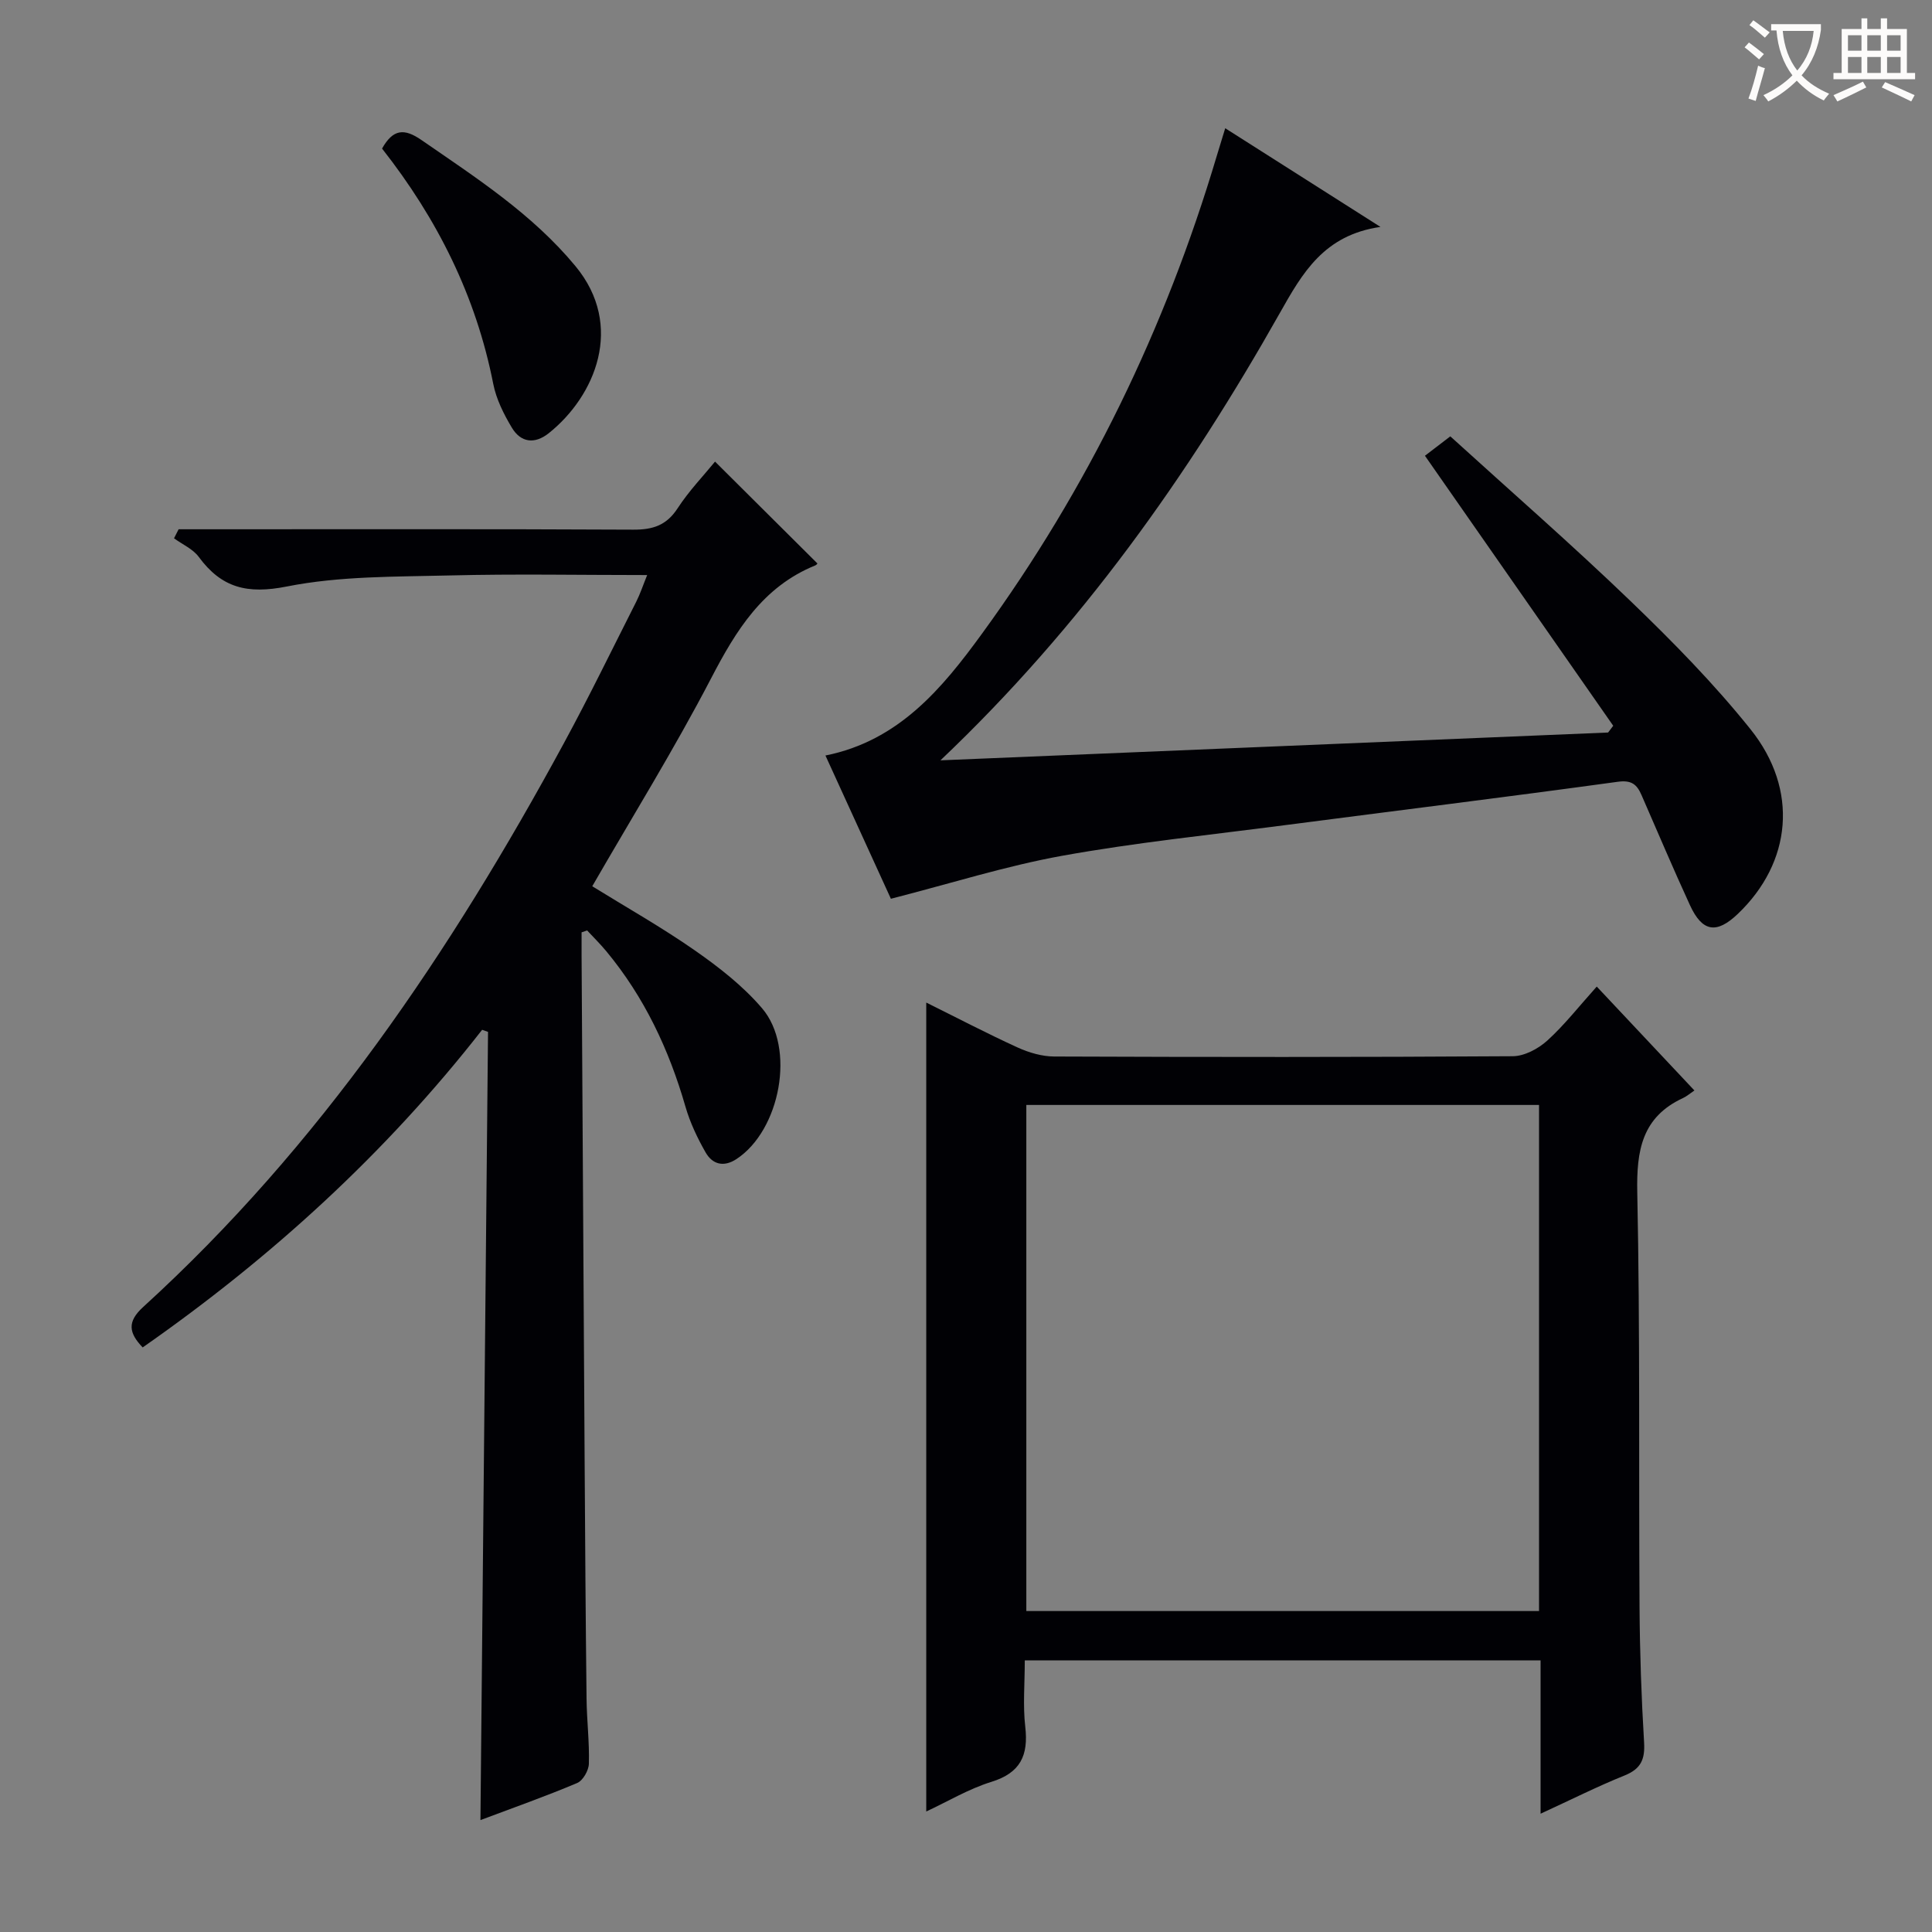
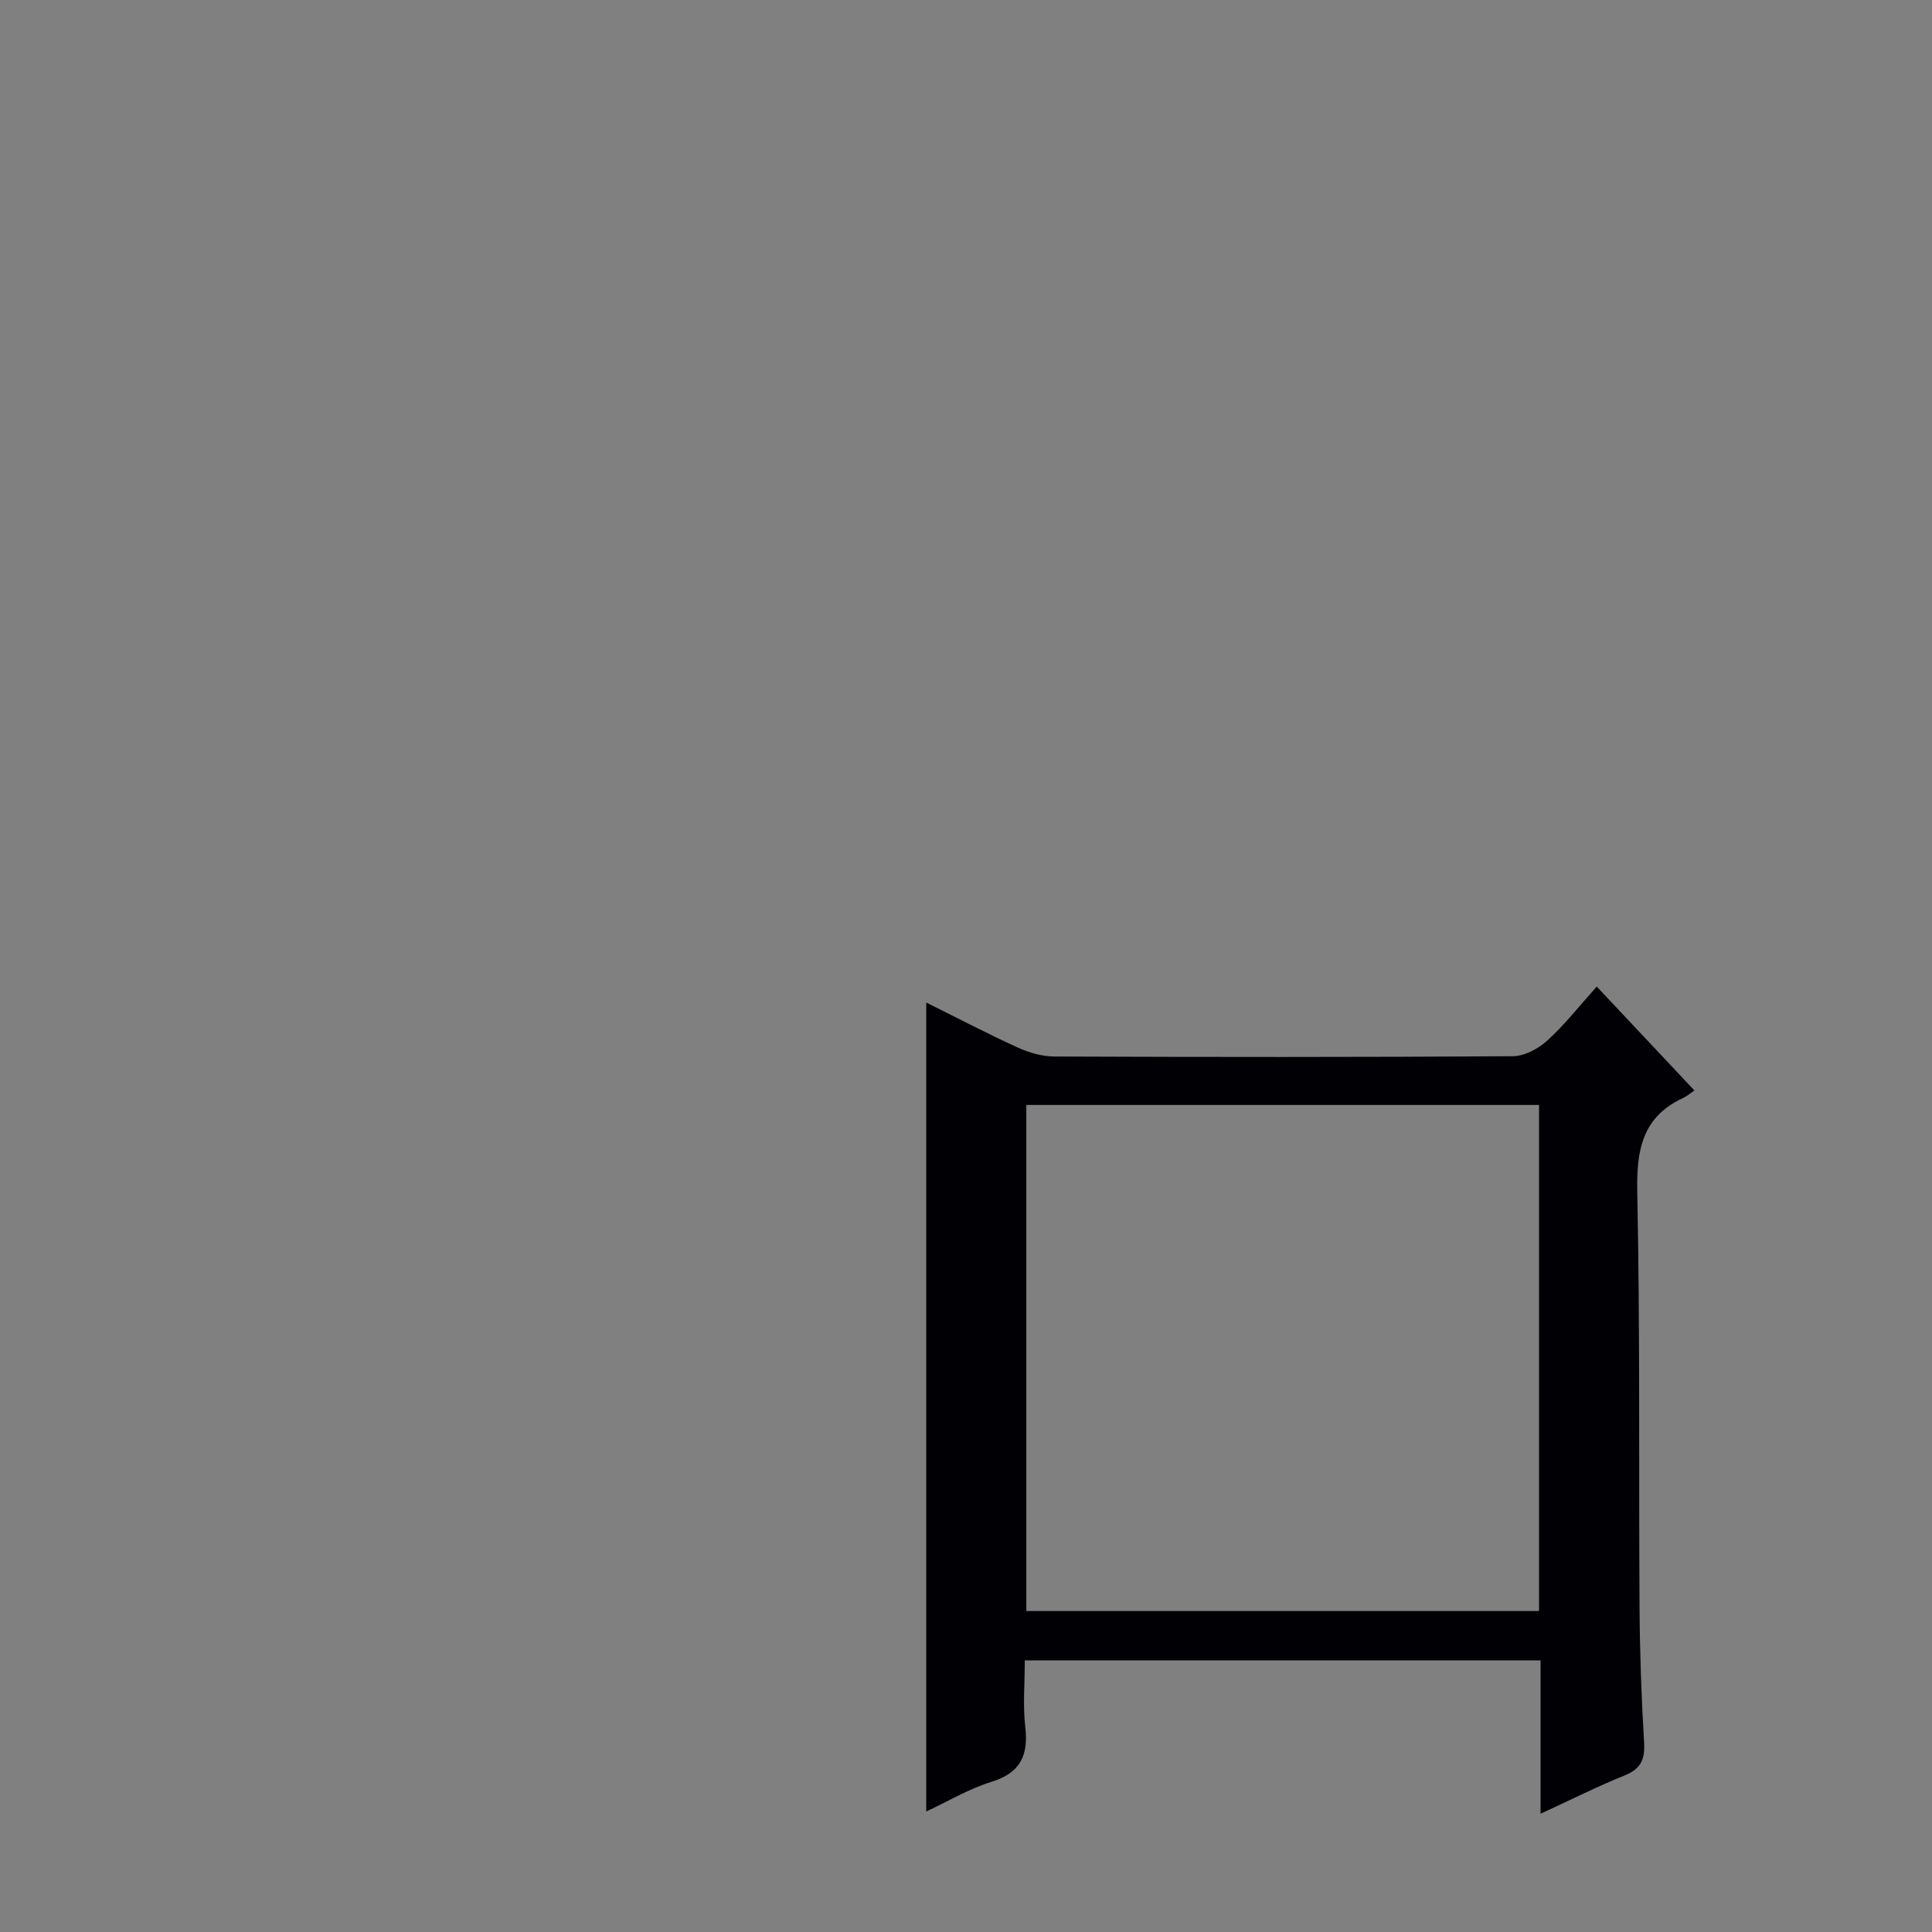
<svg xmlns="http://www.w3.org/2000/svg" enable-background="new 0 0 400 400" viewBox="0 0 400 400">
  <rect x="0" y="0" width="400" height="400" fill="#808080" stroke="none" />
  <g fill="#010105">
-     <path d="m120.41 193.03c0 1.59-.01 3.18 0 4.77.21 34.81.41 69.63.63 104.44.1 16.5.21 32.99.4 49.49.05 4.48.61 8.97.48 13.44-.04 1.39-1.23 3.49-2.44 3.99-6.56 2.77-13.28 5.14-20.01 7.67.52-54.59 1.04-108.89 1.57-163.19-.41-.14-.82-.29-1.22-.43-20.01 25.63-43.73 47.22-70.28 65.76-2.87-2.99-3.27-5.31.11-8.38 36.53-33.28 63.7-73.59 87.08-116.69 5.24-9.65 10.04-19.53 15-29.33.8-1.58 1.36-3.29 2.26-5.51-13.98 0-27.43-.26-40.87.08-11.28.28-22.77.11-33.75 2.29-8.16 1.62-13.49.3-18.22-6.13-1.21-1.65-3.39-2.58-5.12-3.85.32-.62.63-1.25.95-1.87h5.14c29.67 0 59.33-.07 89 .08 4.05.02 6.87-.89 9.17-4.42 2.34-3.6 5.38-6.76 7.75-9.67 7.09 7.05 14.14 14.07 21.2 21.09.02-.02-.17.29-.44.4-10.89 4.43-16.42 13.47-21.6 23.43-7.59 14.58-16.27 28.58-24.58 43 6.98 4.32 14.34 8.47 21.24 13.28 5 3.49 9.98 7.37 13.91 11.97 7.03 8.22 3.77 25.28-5.29 31.23-2.67 1.75-4.98 1.09-6.39-1.37-1.71-2.99-3.23-6.2-4.18-9.5-3.4-11.81-8.52-22.69-16.41-32.19-1.24-1.49-2.62-2.85-3.94-4.27-.39.14-.77.27-1.15.39z" />
    <path d="m318.96 375.51c0-11.12 0-21.26 0-31.74-35.63 0-70.99 0-106.79 0 0 4.82-.41 9.34.1 13.74.68 5.91-.97 9.54-7.03 11.41-4.68 1.45-9 4.05-13.47 6.13 0-55.94 0-111.51 0-167.48 6.18 3.06 12.48 6.36 18.94 9.31 2.33 1.06 5.03 1.85 7.56 1.86 31.65.12 63.29.15 94.94-.06 2.41-.02 5.26-1.54 7.13-3.23 3.55-3.22 6.54-7.06 10.25-11.19 6.7 7.12 13.23 14.07 20.22 21.51-.95.64-1.59 1.21-2.34 1.56-8.52 3.94-9.67 10.85-9.49 19.55.59 28.63.29 57.29.47 85.93.06 9.31.38 18.63.94 27.92.21 3.48-.62 5.47-3.98 6.84-5.64 2.27-11.1 5.02-17.45 7.94zm-.32-41.96c0-35.07 0-69.9 0-104.78-35.59 0-70.81 0-106.15 0v104.78z" />
-     <path d="m334 150.26c-12.91-18.51-25.82-37.03-38.98-55.9 1.47-1.12 3.12-2.38 5.25-4.02 12.57 11.43 25.22 22.46 37.3 34.09 8.73 8.4 17.3 17.12 24.86 26.56 10.04 12.54 8.52 27.58-2.63 38.22-4.41 4.21-7.36 3.76-9.92-1.82-3.47-7.54-6.7-15.19-10.03-22.8-.95-2.17-2.05-3.13-4.91-2.73-23.02 3.16-46.09 6.01-69.14 9.01-15.31 2-30.71 3.57-45.89 6.31-11.67 2.11-23.07 5.73-35.46 8.9-4.13-9.04-8.8-19.25-13.55-29.66 15.2-3.04 24.18-13.92 32.4-25.21 21.93-30.09 37.97-63.17 48.6-98.87.51-1.72 1.05-3.43 1.77-5.79 10.52 6.68 20.68 13.14 32.14 20.43-11.7 1.68-16.16 9.54-20.84 17.84-18.96 33.59-41.07 64.89-70.26 92.6 46.92-1.96 92.58-3.86 138.23-5.76.34-.47.7-.93 1.06-1.4z" />
-     <path d="m79.1 30.76c2.28-4.06 4.59-4.24 8.17-1.76 11.35 7.84 22.93 15.3 31.88 26.11 10.22 12.35 4.07 26.93-5.55 34.59-2.92 2.32-5.78 1.93-7.63-1.16-1.68-2.8-3.23-5.91-3.85-9.07-3.57-18.17-11.58-34.16-23.02-48.71z" />
+     <path d="m334 150.26z" />
  </g>
-   <path d="m362.1 8.8c1.1.8 2.1 1.6 3.1 2.4l-1 1.1c-1.3-1.1-2.3-2-3-2.5zm1.9 4.8c.5.2.9.4 1.4.5-.6 2.3-1.3 4.5-1.9 6.8l-1.5-.5c.8-2.1 1.4-4.3 2-6.8zm-1-9.4c1.3.9 2.4 1.8 3.4 2.5l-1 1.1c-1.4-1.2-2.4-2.1-3.2-2.6zm3.7 2.2v-1.4h10.3v1.2c-.5 3.6-1.8 6.8-4 9.4 1.5 1.6 3.4 2.8 5.7 3.8-.3.4-.7.8-1.1 1.4-2.3-1.1-4.1-2.5-5.6-4.1-1.6 1.6-3.6 3.1-5.9 4.3-.3-.5-.7-.9-1-1.3 2.4-1.1 4.4-2.5 6-4.1-1.9-2.5-3-5.6-3.3-9.3h-1.1zm8.8 0h-6.4c.3 3.3 1.3 6 3 8.2 2-2.3 3.1-5.1 3.4-8.2z" fill="#fcfbfa" />
-   <path d="m385.3 3.8h1.3v2.2h2.8v-2.2h1.3v2.2h4.1v9.1h1.7v1.3h-16.9v-1.3h1.7v-9.1h4.1v-2.2zm.4 13.1.7 1.2c-1.8.9-3.8 1.9-6 2.9-.2-.4-.5-.8-.8-1.3 2.3-1 4.3-1.9 6.1-2.8zm-3.1-6.4h2.8v-3.2h-2.8zm0 4.6h2.8v-3.3h-2.8zm4-4.6h2.8v-3.2h-2.8zm0 4.6h2.8v-3.3h-2.8zm3.7 1.9c2.1.9 4.1 1.8 6.1 2.7l-.7 1.3c-2.2-1.1-4.2-2-6.1-2.9zm3.2-9.7h-2.8v3.2h2.8zm-2.8 7.8h2.8v-3.3h-2.8z" fill="#fcfbfa" />
</svg>